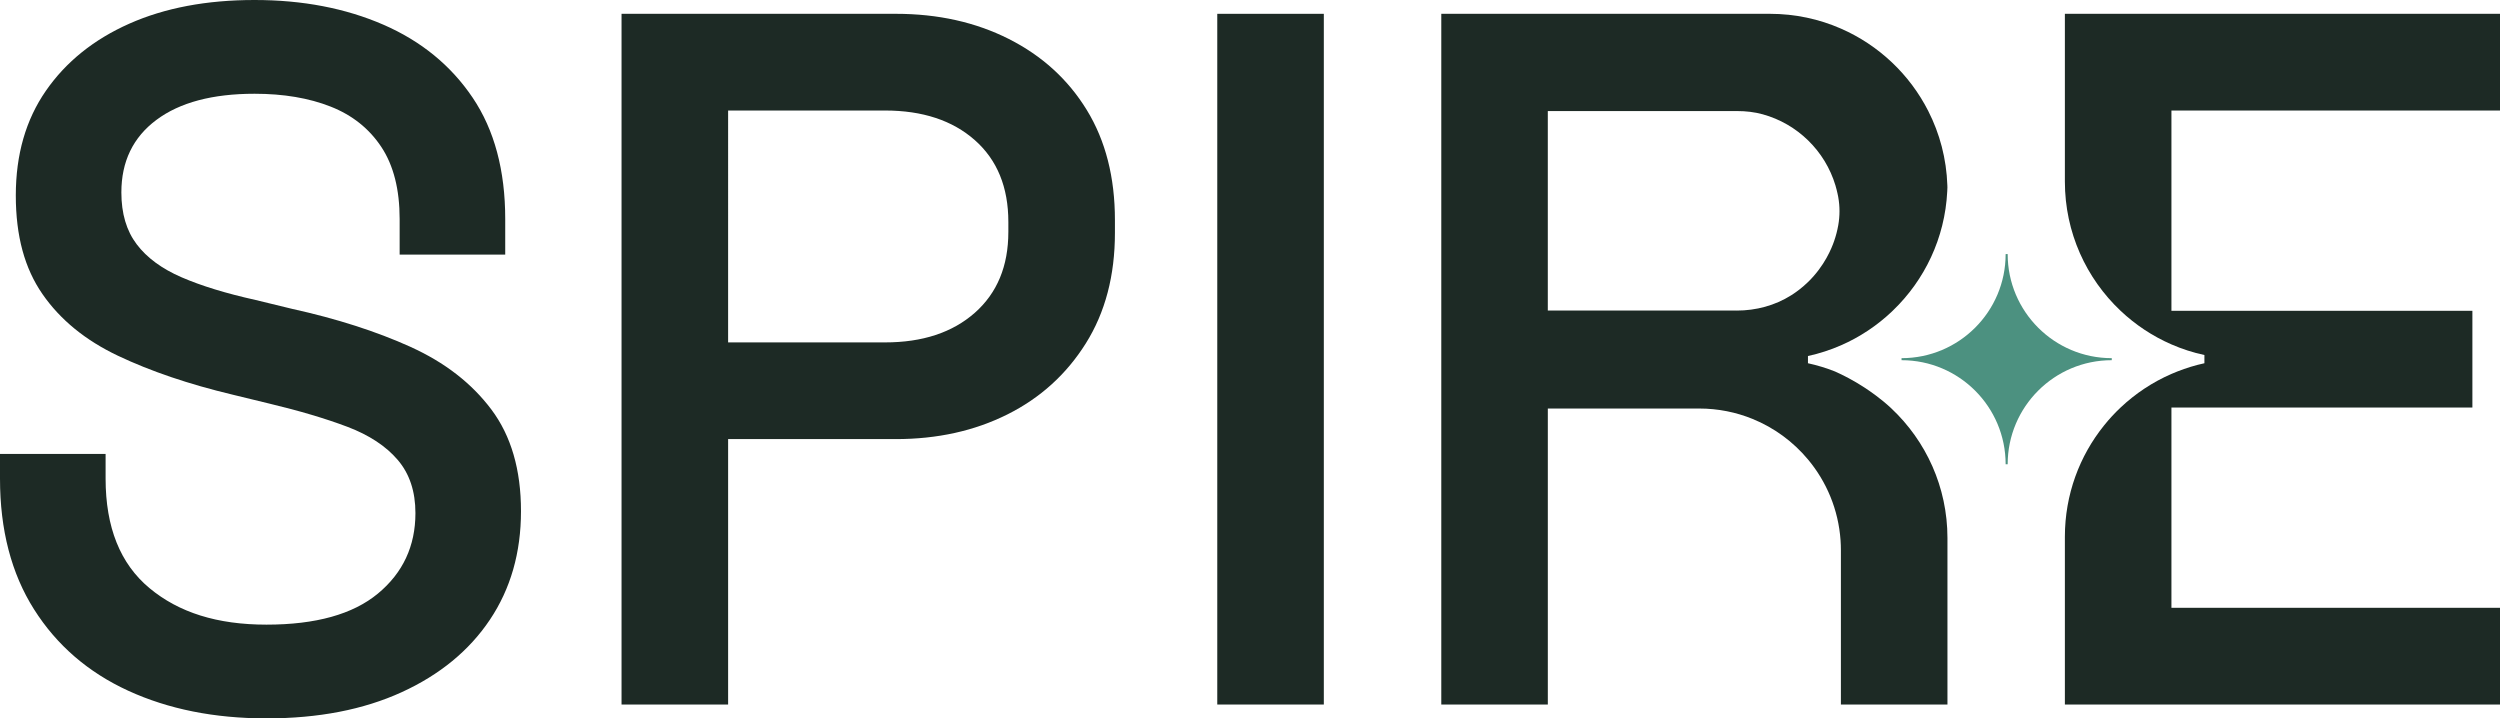
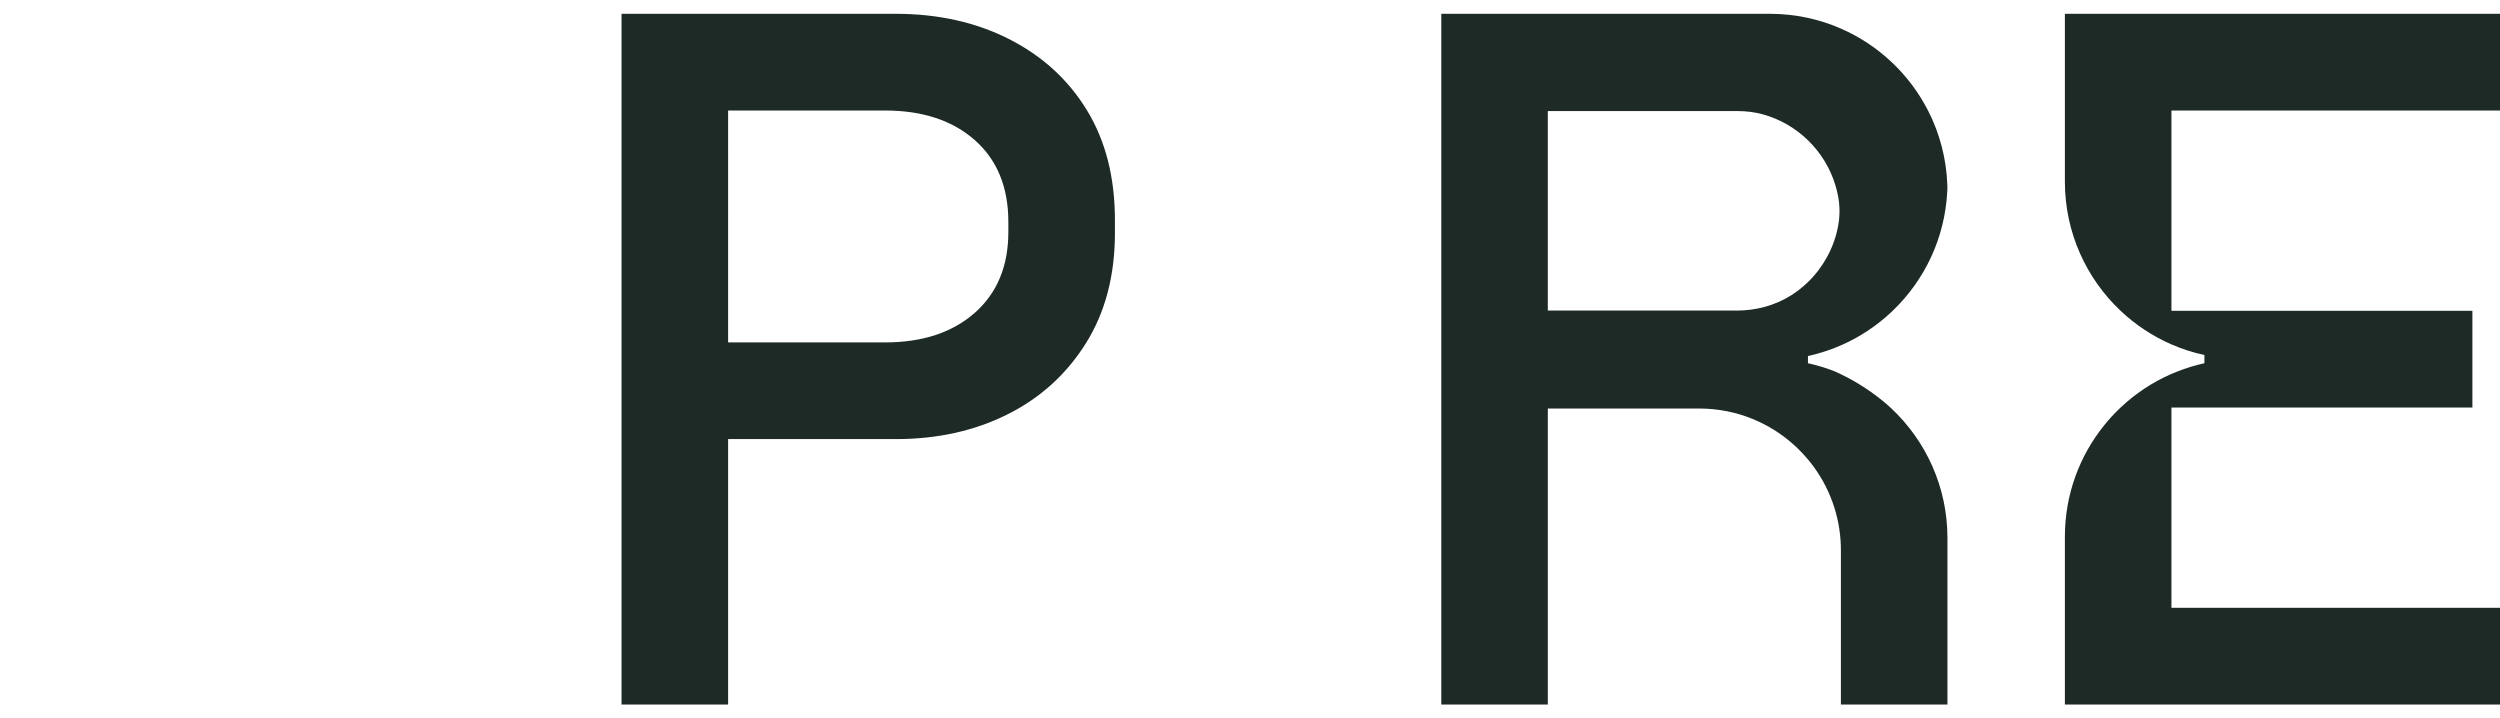
<svg xmlns="http://www.w3.org/2000/svg" id="Calque_1" data-name="Calque 1" viewBox="0 0 1281.25 368.16">
  <defs>
    <style>
      .cls-1 {
        fill: #4c9180;
      }

      .cls-2 {
        fill: #1d2a25;
      }
    </style>
  </defs>
  <path class="cls-2" d="M517.03,19.97c-17.03-8.59-36.33-12.89-57.9-12.89h-140.59v354h54.62v-136.04h85.97c21.24,0,40.28-4.21,57.15-12.64,16.85-8.42,30.26-20.56,40.2-36.41,9.94-15.84,14.92-34.72,14.92-56.64v-6.57c0-21.91-4.8-40.71-14.41-56.39-9.61-15.68-22.93-27.81-39.95-36.41ZM516.78,118.84c0,17.53-5.74,31.35-17.19,41.47-11.47,10.11-26.8,15.17-46.02,15.17h-80.41V56.64h80.41c19.22,0,34.56,5.06,46.02,15.17,11.45,10.11,17.19,24.11,17.19,41.97v5.06Z" />
-   <rect class="cls-2" x="623.85" y="7.08" width="54.61" height="353.99" />
-   <path class="cls-2" d="M210.38,177.76c-17.53-7.92-37.76-14.41-60.69-19.47l-18.71-4.55c-15.17-3.37-27.82-7.25-37.93-11.63-10.11-4.38-17.79-10.03-23.01-16.94-5.23-6.91-7.84-15.75-7.84-26.55,0-15.84,5.98-28.23,17.96-37.17,11.96-8.93,28.74-13.4,50.32-13.4,14.83,0,27.82,2.19,38.94,6.57,11.13,4.38,19.8,11.3,26.04,20.73,6.23,9.44,9.36,21.75,9.36,36.92v18.2h54.11v-18.2c0-24.95-5.56-45.68-16.69-62.2-11.13-16.52-26.39-28.99-45.77-37.42C177.08,4.22,155.08,0,130.47,0s-46.02,4.05-64.22,12.14c-18.2,8.09-32.45,19.56-42.73,34.39-10.29,14.84-15.42,32.71-15.42,53.61s4.55,37.43,13.66,50.57c9.1,13.15,22,23.69,38.69,31.61,16.69,7.92,36.32,14.59,58.91,19.98l18.71,4.55c15.5,3.71,28.82,7.67,39.95,11.88,11.13,4.22,19.72,9.86,25.79,16.94,6.07,7.08,9.1,16.18,9.1,27.31,0,16.86-6.41,30.6-19.22,41.22-12.81,10.62-31.86,15.93-57.14,15.93s-44.93-6.23-59.93-18.71c-15-12.47-22.5-31.18-22.5-56.14v-12.64H0v12.64c0,26.3,5.82,48.64,17.45,67.01,11.63,18.38,27.73,32.28,48.29,41.72,20.56,9.43,44.16,14.16,70.8,14.16s49.72-4.47,69.28-13.4c19.55-8.93,34.64-21.32,45.26-37.17,10.62-15.85,15.93-34.39,15.93-55.63s-5.06-38.6-15.17-52.09c-10.11-13.48-23.94-24.19-41.47-32.11Z" />
-   <path class="cls-1" d="M1028.93,237.95h-1.04c0-29.46-23.88-53.35-53.35-53.35v-1.04c29.46,0,53.35-23.88,53.35-53.35h1.04c0,29.46,23.88,53.35,53.35,53.35v1.04c-29.46,0-53.35,23.88-53.35,53.35Z" />
  <path class="cls-2" d="M969.38,209.36c-5.46-5.13-11.17-9-13.85-10.75-5.68-3.71-10.91-6.36-15.1-8.23-4.45-1.76-9.08-3.18-13.85-4.22v-3.7c5.87-1.28,11.53-3.13,16.91-5.48,9.65-4.22,18.41-10.06,25.97-17.19.22-.21.44-.42.66-.64,16.2-15.56,26.65-37.08,27.84-61.03,0-.07,0-.15.01-.22l.04-.95c.02-.32.02-.64.04-.95v-.09s-.01-.04-.01-.05c0-.28-.01-.56-.02-.83-.45-13.69-3.92-26.62-9.78-38.12-9.52-18.75-25.37-33.77-44.74-42.24-11.15-4.89-23.49-7.59-36.46-7.59h-168.38v354h54.6v-151.71h77.56c9.7,0,18.93,1.89,27.39,5.34,11.09,4.51,20.82,11.7,28.38,20.76,9.52,11.38,15.61,25.75,16.7,41.5.11,1.66.17,3.34.17,5.04v79.08h54.61v-85.36c0-26.15-11.03-49.74-28.68-66.35ZM890.08,159.16h-96.83V56.92h97.1c4.38,0,8.77.49,13,1.65,17.86,4.91,32.01,18.78,37.32,36.48.87,2.9,1.42,5.9,1.42,5.9,0,.03,0,.05.01.08.86,4.77.85,9.67,0,14.44-.49,2.73-1.18,5.39-2.07,7.96-1.28,3.72-4.87,12.82-13.45,21.14-2.81,2.72-5.72,4.95-8.59,6.76-8.32,5.26-18.06,7.84-27.9,7.84Z" />
  <path class="cls-2" d="M1281.25,56.64V7.08h-223v85.96c0,26.12,10.97,49.65,28.56,66.25,7.58,7.15,16.37,13.01,26.05,17.21,5.38,2.35,11.03,4.18,16.9,5.45v4.21c-4.78,1.04-9.41,2.46-13.88,4.23-1.01.39-2.02.81-3.02,1.25-9.68,4.21-18.47,10.06-26.05,17.21-3.03,2.86-5.87,5.92-8.47,9.17-12.57,15.6-20.09,35.44-20.09,57.08v85.96h223v-49.55h-168.39v-102.66h154.24v-49.56h-154.24V56.64h168.39Z" />
</svg>